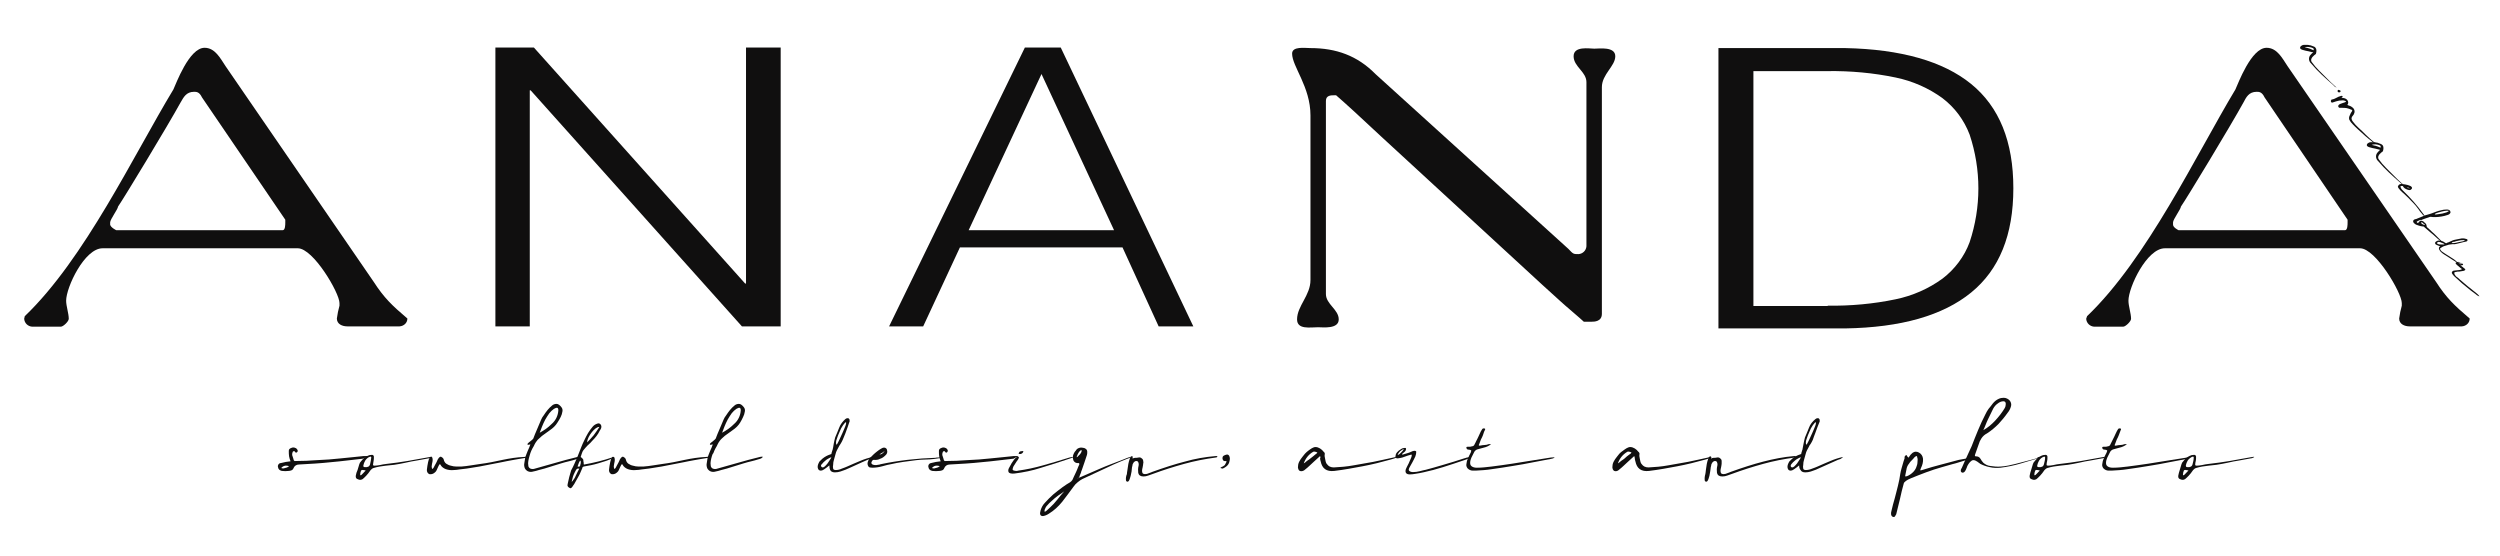
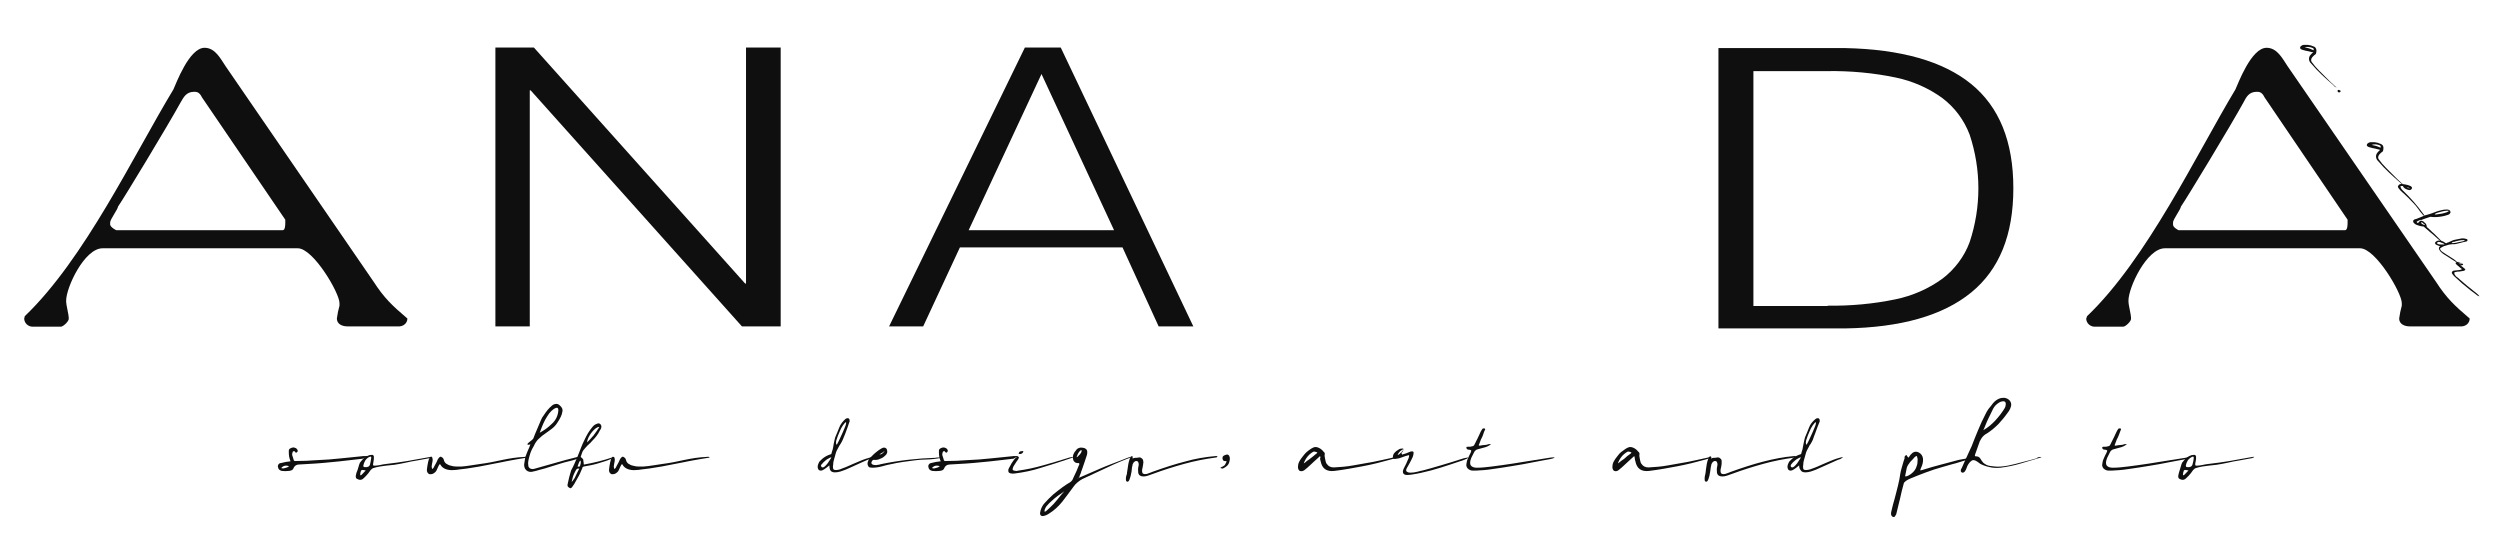
<svg xmlns="http://www.w3.org/2000/svg" version="1.1" id="Camada_1" x="0px" y="0px" viewBox="0 0 857.9 190.8" style="enable-background:new 0 0 857.9 190.8;" xml:space="preserve">
  <style type="text/css">
	.st0{fill:#100F0F;}
</style>
  <path class="st0" d="M124.5,157.4c-3.7,0.4-7.3,0.9-10.9,1.2c-3.6,0.4-7.3,0.6-11,0.8c-0.9,0-1.6,0.5-1.9,1.3  c-0.1,0.3-0.4,0.6-0.7,0.7c-0.3,0.1-0.6,0.2-0.9,0.2c-0.8,0.1-1.6,0.1-2.4,0c-0.8-0.2-1.2-0.6-1.3-1.3c-0.2-0.6,0.2-1.3,0.9-1.4  c0,0,0,0,0.1,0c1.1-0.3,2.2-0.5,3.3-0.6c-0.2-0.5-0.4-1.1-0.5-1.7c-0.1-0.6-0.1-1.2-0.1-1.9c0-0.5,0.3-0.8,0.9-1  c0.4-0.2,0.9-0.2,1.3,0c0.4,0.1,0.6,0.4,0.8,0.7c0.1,0.3,0.1,0.6-0.2,0.8c-0.2,0.2-0.5,0.2-0.7-0.2c-0.1-0.2-0.3-0.2-0.4-0.2  c-0.2,0.1-0.4,0.2-0.4,0.4c-0.2,0.5-0.2,1,0,1.4c0.2,0.5,0.3,1,0.4,1.3c0.1,0.2,0.3,0.4,0.6,0.3c2.5,0,4.9-0.1,7.4-0.3  c2.7-0.1,5.4-0.3,8.1-0.6c2.7-0.3,5.3-0.5,7.9-0.8c0.4,0,0.9,0,1.3,0c0.2,0,0.2,0.1,0.1,0.2c-0.2,0.1-0.4,0.2-0.6,0.2L124.5,157.4z   M99.2,160c-0.2-0.1-0.5-0.2-0.8-0.2c-0.7-0.1-1.4,0.2-1.9,0.8c0.4,0.2,0.9,0.2,1.3,0C98.4,160.5,98.8,160.3,99.2,160z" />
  <path class="st0" d="M132.4,159.8l-2.1,0.3c-0.7,0.1-1.4,0.3-2.1,0.5c-0.4,0.1-0.7,0.4-1,0.7c-0.3,0.4-0.5,0.7-0.8,1.1  c-0.5,0.6-1,1.2-1.6,1.7c-0.5,0.6-1.3,0.7-1.9,0.4c-0.7-0.2-0.9-0.6-0.8-1.3c0.1-0.6,0.3-1.3,0.6-1.9c0.3-0.9,0.5-1.6,0.6-2  c0.1-0.4,0.3-0.7,0.6-1c0.3-0.4,0.6-0.7,1-1.1c0.4-0.3,0.8-0.6,1.3-0.8c0.4-0.2,0.8-0.3,1.3-0.3c0.4-0.1,0.8,0.2,0.8,0.6  c0,0.1,0,0.1,0,0.2c0,0.4,0,0.9-0.1,1.3c-0.1,0.4-0.1,0.8-0.2,1.3c0,0.2,0.2,0.3,0.5,0.3c0.6,0,1.2-0.1,1.8-0.2  c0.8-0.2,1.5-0.3,2.3-0.4c2.5-0.3,4.9-0.6,7.2-1l7.3-1.3c0.9-0.2,1.3-0.2,1.1,0c-0.4,0.2-0.8,0.4-1.2,0.4l-3.8,0.7  c-1.4,0.2-2.8,0.5-4.1,0.8s-2.6,0.5-3.8,0.7L132.4,159.8z M125.5,161.5c-0.2-0.1-0.5-0.2-0.8-0.2c-0.4-0.1-0.6,0-0.8,0.2  c-0.2,0.5-0.3,1-0.3,1.5l0.1,0.1c0.2,0,0.5-0.2,0.9-0.7S125.3,161.7,125.5,161.5z M127.4,157c0-0.3-0.2-0.4-0.6-0.2  c-0.6,0.2-1.1,0.7-1.5,1.3c-0.3,0.5-0.5,1.1-0.6,1.6c-0.1,0.4,0.1,0.6,0.5,0.6c1,0.1,1.6-0.2,1.8-1  C127.2,158.5,127.3,157.8,127.4,157z" />
  <path class="st0" d="M147.6,156.8c0.5-0.1,0.7,0,0.8,0.4c0.1,0.4,0.1,0.8,0,1.3c-0.1,0.2-0.1,0.6-0.2,1c-0.1,0.4-0.1,0.8,0,1.1  c0,0.2,0.1,0.3,0.2,0.3c0.1,0,0.4-0.3,0.7-1c0.2-0.4,0.4-0.8,0.6-1.1s0.3-0.7,0.5-1.1c0.5-0.9,1-1.2,1.4-0.8  c0.4,0.2,0.6,0.5,0.7,0.9c0.1,0.5,0.4,1,0.8,1.3c0.5,0.3,1,0.6,1.6,0.7c0.6,0.2,1.3,0.3,1.9,0.3c0.6,0,1.2,0,1.7,0  c1.1-0.1,2.2-0.2,3.3-0.4s2.2-0.3,3.3-0.5c2.4-0.3,4.9-0.8,7.6-1.4c2.4-0.5,4.9-0.9,7.4-1c0.4-0.1,0.8-0.1,1.1,0.1  c0.1,0.1-0.2,0.2-1.1,0.3c-1.5,0.2-2.8,0.5-4.1,0.7s-2.5,0.5-3.6,0.7l-3.6,0.7l-4.1,0.8c-0.5,0.1-1.1,0.2-1.9,0.3  c-0.8,0.1-1.6,0.3-2.5,0.4l-2.5,0.3c-0.6,0.1-1.2,0.2-1.9,0.2c-0.9,0.1-1.8,0-2.7-0.3c-0.8-0.3-1.5-0.8-1.9-1.6l-0.1-0.1  c-0.2,0-0.4,0.3-0.6,0.8l-0.5,1.1c-0.2,0.6-0.7,1-1.2,1.3c-0.4,0.2-0.9,0.3-1.4,0.2c-0.6-0.3-0.9-0.9-0.8-1.6  c0.1-0.8,0.2-1.6,0.4-2.5c0.1-0.4,0.2-0.8,0.3-1.1C147.4,157.3,147.5,157,147.6,156.8z" />
  <path class="st0" d="M181.7,156.5c-0.2,0.6-0.3,1.2-0.4,1.7c-0.1,0.5-0.1,1,0,1.6c0,0.4,0.3,0.8,0.7,1c0.5,0.2,1.1,0.2,1.6,0l7.1-2  c2.3-0.7,4.7-1.3,7.1-1.9c0.4-0.1,0.7-0.2,1.1-0.2c0.3,0,0.3,0.1,0,0.4c-0.4,0.3-0.8,0.4-1.2,0.5c-0.9,0.3-1.7,0.5-2.5,0.7  s-1.7,0.4-2.6,0.7s-1.9,0.6-2.9,0.9s-1.9,0.6-2.9,0.9l-1.9,0.5c-0.6,0.2-1.3,0.4-1.9,0.5c-0.6,0.2-1.3,0.2-1.9-0.1  c-0.4-0.2-0.8-0.6-1-1c-0.2-0.5-0.3-1.1-0.2-1.6c0.1-0.6,0.2-1.3,0.3-1.9c0.2-0.9,0.6-1.7,0.9-2.5c0.3-0.7,0.7-1.5,0.9-2.2  c-0.7,0.2-1,0.2-1,0s0.1-0.4,0.4-0.6s0.6-0.5,1-0.8c0.2-0.2,0.5-0.4,0.6-0.6c0.3-0.9,0.8-2,1.3-3.2s1-2.3,1.4-3.3  c0.2-0.5,0.5-1,0.9-1.5c0.4-0.6,0.8-1.2,1.3-1.8c0.5-0.6,1-1.1,1.5-1.5c0.4-0.4,1-0.6,1.6-0.6c0.5,0,1.1,0.4,1.7,1.2  c0.3,0.4,0.4,0.9,0.3,1.4c-0.1,0.7-0.3,1.3-0.6,1.9c-0.3,0.6-0.7,1.3-1.1,1.9c-0.3,0.5-0.7,1-1.1,1.4c-0.5,0.5-1,0.9-1.6,1.3  l-1.8,1.3c-0.6,0.4-1.1,0.8-1.6,1.3c-0.5,0.4-0.9,0.8-1.2,1.3c-0.2,0.2-0.3,0.5-0.5,0.8c-0.2,0.5-0.5,1-0.8,1.5s-0.5,1.1-0.7,1.6  C181.9,155.8,181.8,156.2,181.7,156.5z M185.2,148.5c0.7-0.4,1.4-0.8,2.1-1.3c0.7-0.5,1.4-1.1,2-1.7c1.4-1.2,2.2-2.9,2.3-4.7  c0-1-0.5-1.1-1.5-0.5c-0.6,0.4-1.1,0.9-1.6,1.5c-0.5,0.7-1,1.5-1.4,2.2c-0.4,0.8-0.8,1.6-1.1,2.4S185.4,148,185.2,148.5L185.2,148.5  z" />
  <path class="st0" d="M198.1,156.9l1.5-3.8c0.2-0.5,0.5-1.2,0.9-2c0.4-0.8,0.8-1.7,1.3-2.5c0.5-0.8,1-1.5,1.6-2.2  c0.5-0.6,1.1-0.9,1.8-1.1c0.5-0.1,0.9,0.2,1.1,0.7c0.1,0.3,0.1,0.6,0,0.9c-0.1,0.3-0.3,0.6-0.5,0.9c-0.6,1.3-1.5,2.4-2.5,3.4  c-0.5,0.6-1,1.1-1.6,1.6c-0.5,0.5-1,1.1-1.5,1.7c-0.2,0.3-0.4,0.6-0.5,1c-0.1,0.4-0.3,0.8-0.4,1.2c-0.1,0.1,0,0.2,0.2,0.3  c0.2,0.1,0.3,0.3,0.5,0.5c0.2,0.2,0.2,0.5,0.2,0.8c0.1,0.2,0.1,0.5,0.1,0.8c0,0.3,0.1,0.4,0.2,0.3c3.3-0.6,6.6-1.4,9.8-2.5  c0.2-0.1,0.3-0.1,0.3,0c0,0,0,0.1,0,0.2c0,0,0,0,0,0c-1.7,0.8-3.5,1.4-5.3,1.9c-1.6,0.5-3.3,0.8-5,1.1c-0.3,0.1-0.5,0.3-0.5,0.6  c-0.2,0.4-0.4,0.9-0.6,1.4s-0.5,1.1-0.8,1.6s-0.6,1-0.9,1.6s-0.5,0.9-0.8,1.3c-0.2,0.3-0.3,0.5-0.5,0.7c-0.2,0.2-0.4,0.3-0.6,0.2  c-0.3-0.1-0.5-0.3-0.7-0.5c-0.2-0.3-0.2-0.6-0.1-0.9c0.3-1.6,0.7-3.1,1.2-4.7C196.8,160,197.4,158.5,198.1,156.9z M198.8,160.8h-0.5  c-0.2,0-0.5,0.2-0.7,0.6s-0.5,0.9-0.7,1.4c-0.2,0.5-0.4,1-0.5,1.6c-0.1,0.3-0.2,0.7-0.2,1c0.6-0.7,1.1-1.4,1.4-2.2  C198.1,162.2,198.5,161.3,198.8,160.8L198.8,160.8z M198.2,160.1c0.6,0.1,0.9,0,0.9-0.4c0.1-0.3,0.1-0.6,0.2-0.8  c0-0.5,0-0.7-0.1-0.8s-0.3,0.1-0.5,0.6C198.5,159.1,198.4,159.6,198.2,160.1L198.2,160.1z M205.7,146.5c-0.5,0-0.9,0.2-1.3,0.5  c-0.5,0.4-0.9,0.8-1.3,1.3c-0.4,0.5-0.8,1.1-1.1,1.7c-0.3,0.6-0.5,1.2-0.5,1.8c0.8-0.8,1.5-1.6,2.2-2.4  C204.4,148.4,205.1,147.5,205.7,146.5L205.7,146.5z" />
  <path class="st0" d="M210.1,156.8c0.5-0.1,0.7,0,0.8,0.4c0.1,0.4,0.1,0.8,0,1.3c-0.1,0.2-0.1,0.6-0.2,1c-0.1,0.4-0.1,0.8,0,1.1  c0,0.2,0.1,0.3,0.2,0.3c0.1,0,0.4-0.3,0.7-1c0.2-0.4,0.4-0.8,0.6-1.1s0.3-0.7,0.5-1.1c0.5-0.9,1-1.2,1.4-0.8  c0.4,0.2,0.6,0.5,0.7,0.9c0.1,0.5,0.4,1,0.8,1.3c0.5,0.3,1,0.6,1.6,0.7c0.6,0.2,1.3,0.3,1.9,0.3c0.6,0,1.2,0,1.7,0  c1.1-0.1,2.2-0.2,3.3-0.4s2.2-0.3,3.3-0.5c2.4-0.3,4.9-0.8,7.6-1.4c2.4-0.5,4.9-0.9,7.4-1c0.4-0.1,0.8-0.1,1.1,0.1  c0.1,0.1-0.2,0.2-1.1,0.3c-1.5,0.2-2.8,0.5-4.1,0.7s-2.5,0.5-3.6,0.7l-3.6,0.7l-4.1,0.8c-0.5,0.1-1.1,0.2-1.9,0.3  c-0.8,0.1-1.6,0.3-2.5,0.4l-2.5,0.3c-0.6,0.1-1.2,0.2-1.9,0.2c-0.9,0.1-1.8,0-2.7-0.3c-0.8-0.3-1.5-0.8-1.9-1.6l-0.1-0.1  c-0.2,0-0.4,0.3-0.6,0.8l-0.5,1.1c-0.2,0.6-0.7,1-1.2,1.3c-0.4,0.2-0.9,0.3-1.4,0.2c-0.6-0.3-0.9-0.9-0.8-1.6  c0.1-0.8,0.2-1.6,0.4-2.5c0.1-0.4,0.2-0.8,0.3-1.1C210,157.3,210,157,210.1,156.8z" />
-   <path class="st0" d="M244.3,156.5c-0.2,0.6-0.3,1.2-0.4,1.7c-0.1,0.5-0.1,1,0,1.6c0,0.4,0.3,0.8,0.7,1c0.5,0.2,1.1,0.2,1.6,0l7.1-2  c2.3-0.7,4.7-1.3,7.1-1.9c0.4-0.1,0.7-0.2,1.1-0.2c0.3,0,0.3,0.1,0,0.4c-0.4,0.3-0.8,0.4-1.2,0.5c-0.9,0.3-1.7,0.5-2.5,0.7  s-1.7,0.4-2.6,0.7s-1.9,0.6-2.9,0.9s-1.9,0.6-2.9,0.9l-1.9,0.5c-0.6,0.2-1.3,0.4-1.9,0.5c-0.6,0.2-1.3,0.2-1.9-0.1  c-0.4-0.2-0.8-0.6-1-1c-0.2-0.5-0.3-1.1-0.2-1.6c0.1-0.6,0.2-1.3,0.3-1.9c0.2-0.9,0.6-1.7,0.9-2.5c0.3-0.7,0.7-1.5,0.9-2.2  c-0.7,0.2-1,0.2-1,0s0.1-0.4,0.4-0.6s0.6-0.5,1-0.8c0.2-0.2,0.5-0.4,0.6-0.6c0.3-0.9,0.8-2,1.3-3.2s1-2.3,1.4-3.3  c0.2-0.5,0.5-1,0.9-1.5c0.4-0.6,0.8-1.2,1.3-1.8c0.5-0.6,1-1.1,1.5-1.5c0.4-0.4,1-0.6,1.6-0.6c0.5,0,1.1,0.4,1.7,1.2  c0.3,0.4,0.4,0.9,0.3,1.4c-0.1,0.7-0.3,1.3-0.6,1.9c-0.3,0.6-0.6,1.3-1,1.9c-0.3,0.5-0.7,1-1.1,1.4c-0.5,0.5-1,0.9-1.6,1.3l-1.8,1.3  c-0.6,0.4-1.1,0.8-1.6,1.3c-0.7,0.6-1.2,1.3-1.6,2.1c-0.2,0.5-0.5,1-0.8,1.5s-0.5,1.1-0.7,1.6C244.5,155.8,244.4,156.2,244.3,156.5z   M247.8,148.5c0.7-0.4,1.4-0.8,2.1-1.3c0.7-0.5,1.4-1.1,2-1.7c1.4-1.2,2.2-2.9,2.3-4.7c0-1-0.5-1.1-1.5-0.5  c-0.6,0.4-1.1,0.9-1.6,1.5c-0.5,0.7-1,1.5-1.4,2.2c-0.4,0.8-0.8,1.6-1.1,2.4S248,148,247.8,148.5L247.8,148.5z" />
  <path class="st0" d="M284.6,159.7c-0.6,0.5-1.1,0.9-1.7,1.3c-0.4,0.3-0.8,0.5-1.3,0.5c-0.4,0-0.8-0.3-0.9-0.7  c-0.2-0.5-0.1-1.1,0.1-1.6c0.2-0.5,0.4-0.9,0.8-1.2c0.4-0.4,0.8-0.8,1.3-1.1c0.4-0.3,0.9-0.5,1.3-0.7l1.1-0.4c0-0.3,0.1-0.5,0.2-0.8  s0.1-0.5,0.2-0.6c0.1-0.5,0.3-1.2,0.4-2.1c0.1-0.7,0.3-1.4,0.5-2.2c0.5-1.1,0.9-2.2,1.4-3.4c0.4-1.1,1.2-2.1,2.1-2.9  c0.2-0.2,0.5-0.3,0.8-0.3c0.3,0,0.5,0.2,0.6,0.4c0.1,0.4,0.1,0.8-0.1,1.1c-0.1,0.3-0.3,0.8-0.5,1.5l-0.8,2.2  c-0.3,0.8-0.6,1.5-0.9,2.2c-0.2,0.5-0.5,1-0.8,1.5c-0.2,0.2-0.3,0.5-0.5,0.8c-0.2,0.4-0.5,0.9-0.7,1.3c-0.2,0.4-0.4,0.9-0.5,1.4  c-0.2,0.6-0.3,1.2-0.5,1.8c-0.2,0.6-0.3,1.2-0.3,1.8c-0.1,0.4-0.1,0.9,0,1.3c0,0.3,0.4,0.5,0.9,0.5c0.7,0,1.5-0.2,2.1-0.5  c0.8-0.3,1.4-0.5,1.8-0.7c1.4-0.6,2.9-1.3,4.4-1.9c1.4-0.6,2.9-1.1,4.4-1.4c-0.3,0.3-0.6,0.5-0.9,0.7l-0.9,0.3  c-1.3,0.6-2.6,1.1-3.8,1.7s-2.5,1.1-3.8,1.7c-0.6,0.2-1.1,0.4-1.7,0.6c-0.6,0.2-1.3,0.3-1.9,0.3c-0.8,0-1.4-0.3-1.6-0.8  C284.7,160.9,284.6,160.3,284.6,159.7z M281.9,160.2c0.1,0.1,0.2,0.2,0.4,0.2c0.3,0,0.6-0.2,0.8-0.4c0.3-0.3,0.6-0.6,0.9-1  c0.3-0.4,0.5-0.8,0.8-1.2c0.2-0.3,0.4-0.6,0.5-0.9c-0.4,0.1-0.8,0.3-1.1,0.5c-0.4,0.2-0.7,0.4-1,0.7c-0.4,0.3-0.8,0.7-1.1,1.1  C281.7,159.5,281.6,159.9,281.9,160.2z M287,152.6L287,152.6c0.2,0,0.4-0.4,0.8-1.2s0.8-1.7,1.2-2.6s0.8-1.8,1.1-2.6  s0.3-1.2,0.2-1.3s-0.5,0.3-1,1c-0.5,0.7-0.9,1.5-1.2,2.3c-0.4,0.8-0.7,1.7-1,2.6C286.9,151.3,286.8,152,287,152.6L287,152.6z" />
  <path class="st0" d="M323.1,156.9c-0.3,0.3-0.8,0.4-1.2,0.4l-1.4,0.2c-1,0.1-2,0.2-3,0.2s-2,0.1-3,0.2c-1.5,0.2-3,0.4-4.5,0.6  s-3,0.5-4.3,0.8c-0.6,0.1-1.6,0.3-2.9,0.7c-1.1,0.3-2.3,0.5-3.4,0.5c-0.7,0-1.1-0.1-1.3-0.3c-0.4-0.5-0.5-1.2-0.3-1.7  c0.2-0.6,0.5-1.2,1-1.6c0.2-0.2,0.5-0.5,0.9-0.9s0.8-0.7,1.3-1.1c0.4-0.3,0.9-0.7,1.3-0.9c0.3-0.2,0.7-0.4,1.1-0.4  c0.5,0,1,0.4,1,0.9c0.2,0.6,0,1.3-0.5,1.7c-0.5,0.5-1.1,1-1.8,1.2c-0.7,0.4-1.5,0.5-2.3,0.4c-0.2,0-0.3,0.1-0.4,0.2  c-0.2,0.2-0.3,0.5-0.4,0.8c0,0.2,0.1,0.4,0.4,0.6c0.3,0.1,0.6,0.2,0.9,0.2c0.3,0,0.7,0,1-0.1c0.3,0,0.6-0.1,0.9-0.2  c6.2-1.3,12.5-2,18.8-2.2c0.3-0.1,0.6-0.1,0.9-0.1C322.4,157,322.8,156.9,323.1,156.9z M301.8,156c0.8-0.1,1.4-0.6,1.8-1.3  c-0.3,0.3-0.6,0.5-0.9,0.7C302.3,155.5,302.1,155.8,301.8,156L301.8,156z" />
  <path class="st0" d="M347.8,157.4c-3.7,0.4-7.3,0.9-10.9,1.2c-3.6,0.4-7.3,0.6-11,0.8c-0.9,0-1.6,0.5-1.9,1.3  c-0.1,0.3-0.4,0.6-0.7,0.7c-0.3,0.1-0.6,0.2-0.9,0.2c-0.8,0.1-1.6,0.1-2.5,0c-0.8-0.2-1.2-0.6-1.3-1.3c-0.2-0.6,0.2-1.3,0.9-1.4  c0,0,0,0,0,0c1.1-0.3,2.2-0.5,3.3-0.6c-0.2-0.5-0.4-1.1-0.5-1.7c-0.1-0.6-0.1-1.2-0.1-1.9c0-0.5,0.3-0.8,0.9-1  c0.4-0.2,0.9-0.2,1.3,0c0.4,0.1,0.6,0.4,0.8,0.7c0.1,0.3,0,0.6-0.2,0.8c-0.2,0.2-0.5,0.2-0.7-0.2c-0.1-0.2-0.3-0.2-0.4-0.2  c-0.2,0.1-0.4,0.2-0.4,0.4c-0.2,0.5-0.2,1,0,1.4c0.2,0.5,0.3,1,0.4,1.3c0.1,0.2,0.3,0.4,0.6,0.3c2.5,0,4.9-0.1,7.4-0.3  c2.7-0.1,5.4-0.3,8.1-0.6c2.7-0.3,5.3-0.5,7.9-0.8c0.4,0,0.9,0,1.3,0c0.2,0,0.2,0.1,0.1,0.2c-0.2,0.1-0.4,0.2-0.6,0.2L347.8,157.4z   M322.5,160c-0.2-0.1-0.5-0.2-0.8-0.2c-0.7-0.1-1.4,0.2-1.9,0.8c0.4,0.2,0.9,0.2,1.3,0C321.7,160.5,322.1,160.3,322.5,160z" />
  <path class="st0" d="M347.5,160.9c-0.1,0.3,0.1,0.5,0.5,0.6c0.4,0.1,0.9,0.2,1.4,0c2.9-0.4,5.7-1,8.5-1.8c2.9-0.8,5.9-1.7,9.1-2.7  c0.5-0.1,0.9-0.2,1.4-0.2c0.3,0-0.2,0.2-1.4,0.6c-3.2,1.1-6.4,2.1-9.7,3.1c-3,1-6.1,1.6-9.2,2c-1.1,0.1-1.8-0.1-2-0.5  c-0.2-0.5-0.1-1,0.2-1.5c1.2-2.4,2.3-3.7,3-3.8c0.3,0,0.4,0.2,0.3,0.5c-0.2,0.4-0.4,0.8-0.7,1.1c-0.3,0.5-0.6,0.9-0.9,1.4  C347.7,160.1,347.6,160.5,347.5,160.9z M350.8,154.8c0.4-0.1,0.5,0.1,0.2,0.5c-0.2,0.3-0.6,0.5-0.9,0.5c-0.5,0-0.6,0-0.5-0.3  c0.1-0.2,0.2-0.4,0.3-0.5C350.1,154.9,350.4,154.8,350.8,154.8z" />
  <path class="st0" d="M369.7,164.2c2.5-1.1,5.1-2.2,7.6-3.3s5-2,7.6-3l1.5-0.6c0.5-0.2,1-0.4,1.5-0.5c0.2-0.1,0.4-0.1,0.6-0.1h0.3  c-3,1.1-5.9,2.3-8.8,3.7c-2.9,1.3-5.7,2.7-8.6,4c-0.6,0.3-1.1,0.7-1.6,1.1c-0.5,0.4-1,0.9-1.4,1.5c-1.3,1.8-2.6,3.5-3.9,5.2  c-1.3,1.6-2.8,3-4.6,4.1c-0.6,0.4-1.3,0.7-2,0.8c-1,0-1.2-0.7-0.8-2c0.3-1,0.8-1.9,1.5-2.6c0.9-1,1.8-1.9,2.8-2.8  c1.1-0.9,2.1-1.7,3.2-2.5s1.9-1.3,2.6-1.7c0.3-0.2,0.6-0.5,0.8-0.8c0.1-0.2,0.2-0.5,0.5-1.1s0.5-1.1,0.8-1.7s0.5-1.2,0.7-1.7  s0.4-0.8,0.4-0.9c0-0.2-0.1-0.4-0.2-0.4h-0.5c-0.5,0-1-0.3-1.3-0.8c-0.2-0.5-0.3-1.1-0.2-1.7c0.2-0.7,0.5-1.3,1-1.8  c0.3-0.6,0.9-0.9,1.6-1c0.3,0,0.7,0,1,0.1c0.3,0,0.6,0.2,0.9,0.4c0.3,0.3,0.4,0.6,0.4,1c0,0.3,0,0.7-0.1,1c-0.3,0.9-0.6,1.8-0.9,2.7  s-0.6,1.7-0.9,2.6c-0.1,0.2-0.2,0.4-0.2,0.6c-0.1,0.3-0.2,0.6-0.4,1c-0.1,0.3-0.2,0.6-0.3,0.9C369.9,164,369.8,164.1,369.7,164.2z   M365.2,168.6c-0.5,0.4-1.2,0.9-2,1.4c-0.8,0.6-1.6,1.2-2.3,1.9c-0.6,0.5-1.1,1-1.6,1.6c-0.4,0.4-0.6,0.9-0.8,1.4  c-0.2,0.8,0,0.9,0.7,0.3c0.8-0.7,1.6-1.5,2.4-2.3c0.9-1,1.6-1.9,2.4-2.9S365.2,168.7,365.2,168.6z M369.4,156.9  c0.2,0,0.4-0.1,0.5-0.3c0.2-0.2,0.5-0.5,0.7-0.7c0.2-0.3,0.4-0.5,0.5-0.8c0.1-0.2,0.1-0.5,0-0.7c-0.4,0.2-0.8,0.6-1,1  c-0.2,0.3-0.4,0.7-0.5,1.1c0,0-0.1,0.1-0.1,0.2C369.5,156.8,369.5,156.9,369.4,156.9z" />
  <path class="st0" d="M417.2,157c-3.7,0.5-7.3,1.2-10.9,2.2c-3.6,1-7.1,2.1-10.6,3.4c-0.6,0.2-1.1,0.4-1.7,0.6  c-0.5,0.2-1.1,0.3-1.6,0.3c-1,0-1.6-0.4-1.8-1.2c-0.1-0.8-0.1-1.6,0.1-2.4c0.1-0.4,0.1-0.9-0.1-1.3c-0.1-0.3-0.4-0.4-0.7-0.4  c-0.3,0-0.6,0.2-0.8,0.4c-0.3,0.4-0.5,0.8-0.5,1.2c-0.1,0.4-0.2,0.7-0.2,1.1c0,0.4-0.1,1.2-0.4,2.4c-0.1,0.3-0.2,0.7-0.3,1  c-0.2,0.6-0.4,0.9-0.7,1c-0.3,0-0.5-0.1-0.6-0.4c-0.1-0.8,0-1.5,0.3-2.2c0-0.3,0.1-0.8,0.2-1.5s0.2-1.3,0.3-2  c0.1-0.6,0.3-1.2,0.5-1.8c0.2-0.5,0.4-0.8,0.7-0.8s0.3,0.2,0.3,0.8c0.2-0.2,0.6-0.3,0.9-0.3c0.4,0,0.7,0,1.1-0.1  c0.4-0.1,0.8,0,1.1,0.3c0.3,0.2,0.5,0.5,0.5,0.9c0.1,0.3,0.1,0.6,0,0.9c0,0.3-0.1,0.7-0.2,1.3c-0.1,0.4-0.2,0.8-0.2,1.2  c0,0.3,0.1,0.7,0.3,0.9c0.2,0.1,0.4,0.2,0.7,0.2c0.5,0,0.9-0.1,1.3-0.3c0.5-0.2,0.9-0.3,1.3-0.5c3.9-1.4,7.6-2.6,11.1-3.5  c3.5-1,7-1.6,10.6-1.9c0.5,0,0.7,0,0.5,0.2C417.7,156.9,417.5,157,417.2,157z" />
  <path class="st0" d="M418.8,160.6c0-0.1,0.1-0.2,0.5-0.4c0.4-0.1,0.7-0.4,1-0.6c0.5-0.8,0.7-1.3,0.5-1.4c-0.6,0.1-0.9,0-1.1-0.3  c-0.1-0.2-0.2-0.4-0.2-0.7c0-0.3,0.1-0.6,0.4-0.8c0.3-0.2,0.6-0.3,1-0.4c0.4-0.1,0.7,0.1,0.9,0.4c0.3,0.6,0.3,1.2,0.1,1.9  c-0.1,0.7-0.5,1.3-1,1.7c-0.4,0.3-0.8,0.6-1.3,0.8C419.4,160.8,419.1,160.7,418.8,160.6z" />
  <path class="st0" d="M453,156.5l-1.1,1c-0.3,0.3-0.7,0.6-1.1,1s-1,0.9-1.4,1.3s-1,0.9-1.5,1.3c-0.4,0.4-0.9,0.6-1.4,0.6  c-0.6,0-1-0.4-1.1-1.3c0-0.6,0.1-1.3,0.4-1.9c0.3-0.6,0.7-1.2,1.2-1.8c0.2-0.3,0.5-0.6,0.8-1c0.4-0.4,0.7-0.7,1.1-1  c0.4-0.3,0.8-0.6,1.3-0.9c0.4-0.2,0.8-0.4,1.2-0.4c0.6,0,1.1,0.2,1.6,0.5c0.5,0.3,0.9,0.7,1.2,1.1c0.3,0.2,0.5,0.6,0.4,0.9  c-0.1,0.5,0,0.9,0.1,1.4c0.1,0.3,0.1,0.7,0.2,1c0.1,0.4,0.2,0.7,0.5,1c0.2,0.3,0.5,0.6,0.9,0.8c0.4,0.2,0.9,0.3,1.4,0.3  c2.2-0.1,4.5-0.3,6.7-0.7c2.1-0.4,4.4-0.8,6.8-1.2l3.3-0.7l3.2-0.7c0.6-0.1,1.1-0.3,1.7-0.3v0.1c-0.1,0-0.1,0-0.2,0.1  c-0.3,0.2-0.7,0.3-1,0.4l-1,0.3c-3.2,0.9-6.4,1.7-9.6,2.3c-3.2,0.6-6.4,1.2-9.7,1.6c-2.7,0.3-4.2-0.8-4.7-3.3  c-0.1-0.3-0.2-0.7-0.2-1C453.2,157,453.1,156.8,453,156.5z M451.7,155.7c0.1,0,0.2-0.1,0.2-0.2c0-0.1,0.1-0.1,0.2-0.2  c-0.6-0.3-1.1-0.4-1.4-0.3c-1.6,0.9-2.7,2.3-3.3,4c0.2-0.1,0.4-0.2,0.6-0.4c0.3-0.3,0.7-0.6,1.2-0.9l1.4-1.1  C451.1,156.2,451.4,155.9,451.7,155.7L451.7,155.7z" />
-   <path class="st0" d="M481.1,156L481.1,156c0.3,0,0.6-0.1,0.9-0.2c0.3-0.1,0.7-0.2,1-0.3s0.7-0.2,1.1-0.4l0.7-0.3  c0.7-0.2,1.1-0.1,1.2,0.2c0,0.5-0.1,1.1-0.3,1.6c-0.3,0.7-0.7,1.4-1,2c-0.4,0.7-0.7,1.2-0.9,1.6c-0.4,0.7-0.5,1.1-0.2,1.4  c0.4,0.3,0.8,0.4,1.3,0.4c0.8,0,1.5-0.1,2.3-0.3c0.8-0.2,1.5-0.4,2.1-0.5c1.6-0.4,3.6-1,6-1.7s4.7-1.4,6.8-2.1  c0.8-0.3,1.7-0.5,2.5-0.6c0.3,0,0.2,0.1-0.3,0.4c-0.7,0.3-1.4,0.6-2.1,0.8c-2.4,0.8-4.7,1.6-7,2.3c-2.2,0.7-4.5,1.3-6.8,1.8  c-1,0.2-1.9,0.4-2.7,0.5c-0.6,0.1-1.3,0.2-1.9,0.2c-1.2,0-1.7-0.6-1.4-1.7c0.1-0.3,0.3-0.7,0.6-1.3s0.6-1.1,0.8-1.7  c0.2-0.5,0.5-1,0.6-1.5c0.1-0.4,0.1-0.6-0.1-0.6c-0.7,0.2-1.5,0.4-2.5,0.8c-0.7,0.3-1.4,0.4-2.2,0.5c-0.4,0-0.6-0.1-0.7-0.3  c-0.1-0.2-0.1-0.3,0-0.5c0-0.9,0.7-1.7,1.9-2.4c0.4-0.3,0.9-0.4,1.4-0.4c0.3,0,0.4,0.3,0.2,0.8c-0.1,0.3-0.4,0.6-0.7,0.8  C481.2,155.6,481.1,155.9,481.1,156z M480.5,154.8c-0.3,0.3-0.5,0.6-0.7,0.9c-0.2,0.3-0.2,0.4-0.1,0.4c0.4-0.1,0.7-0.4,1-0.7  c0.4-0.4,0.7-0.7,0.8-0.9c0.3-0.3,0.3-0.4-0.1-0.3C481.1,154.4,480.8,154.6,480.5,154.8z" />
+   <path class="st0" d="M481.1,156L481.1,156c0.3-0.1,0.7-0.2,1-0.3s0.7-0.2,1.1-0.4l0.7-0.3  c0.7-0.2,1.1-0.1,1.2,0.2c0,0.5-0.1,1.1-0.3,1.6c-0.3,0.7-0.7,1.4-1,2c-0.4,0.7-0.7,1.2-0.9,1.6c-0.4,0.7-0.5,1.1-0.2,1.4  c0.4,0.3,0.8,0.4,1.3,0.4c0.8,0,1.5-0.1,2.3-0.3c0.8-0.2,1.5-0.4,2.1-0.5c1.6-0.4,3.6-1,6-1.7s4.7-1.4,6.8-2.1  c0.8-0.3,1.7-0.5,2.5-0.6c0.3,0,0.2,0.1-0.3,0.4c-0.7,0.3-1.4,0.6-2.1,0.8c-2.4,0.8-4.7,1.6-7,2.3c-2.2,0.7-4.5,1.3-6.8,1.8  c-1,0.2-1.9,0.4-2.7,0.5c-0.6,0.1-1.3,0.2-1.9,0.2c-1.2,0-1.7-0.6-1.4-1.7c0.1-0.3,0.3-0.7,0.6-1.3s0.6-1.1,0.8-1.7  c0.2-0.5,0.5-1,0.6-1.5c0.1-0.4,0.1-0.6-0.1-0.6c-0.7,0.2-1.5,0.4-2.5,0.8c-0.7,0.3-1.4,0.4-2.2,0.5c-0.4,0-0.6-0.1-0.7-0.3  c-0.1-0.2-0.1-0.3,0-0.5c0-0.9,0.7-1.7,1.9-2.4c0.4-0.3,0.9-0.4,1.4-0.4c0.3,0,0.4,0.3,0.2,0.8c-0.1,0.3-0.4,0.6-0.7,0.8  C481.2,155.6,481.1,155.9,481.1,156z M480.5,154.8c-0.3,0.3-0.5,0.6-0.7,0.9c-0.2,0.3-0.2,0.4-0.1,0.4c0.4-0.1,0.7-0.4,1-0.7  c0.4-0.4,0.7-0.7,0.8-0.9c0.3-0.3,0.3-0.4-0.1-0.3C481.1,154.4,480.8,154.6,480.5,154.8z" />
  <path class="st0" d="M532.1,157.5l-5.8,1.1c-2.3,0.5-4.8,0.9-7.2,1.3c-2.5,0.4-4.9,0.8-7.2,1.1c-1.8,0.3-3.7,0.4-5.5,0.5h-1  c-0.7,0-1.3-0.3-1.8-0.8c-0.3-0.4-0.5-0.9-0.4-1.4c0.1-0.7,0.2-1.3,0.5-1.9c0.3-0.7,0.6-1.4,1-2.1c0.2-0.5,0.2-0.7,0.1-0.8  c-0.2-0.1-0.5-0.2-0.8-0.2c-0.6,0-0.8-0.3-0.8-0.9c0.2-0.1,0.5-0.1,0.7-0.1h0.6c0.3-0.1,0.6-0.1,0.9-0.2c0.3-0.1,0.5-0.3,0.6-0.6  c0.2-0.3,0.4-0.8,0.6-1.2s0.5-0.9,0.7-1.4s0.4-0.9,0.6-1.3s0.3-0.7,0.4-0.8c0.1-0.1,0.2-0.3,0.3-0.5c0.1-0.2,0.3-0.3,0.5-0.3  c0.6,0,0.7,0.2,0.4,0.7s-0.4,1.1-0.6,1.6c-0.2,0.5-0.4,1-0.7,1.5c-0.1,0.3-0.2,0.5-0.3,0.8s-0.2,0.5-0.3,0.8  c-0.3,0.5-0.1,0.6,0.4,0.5s1.1-0.2,1.5-0.2s0.9-0.1,1.4-0.3h0.8c-0.4,0.3-0.8,0.6-1.3,0.8c-0.4,0.2-0.8,0.3-1.2,0.4  c-0.4,0.1-0.8,0.2-1.1,0.3c-0.4,0.1-0.7,0.2-1.1,0.3c-0.3,0.1-0.5,0.2-0.7,0.4c-0.2,0.2-0.4,0.4-0.5,0.7c-0.3,0.6-0.6,1.2-0.9,1.8  c-0.2,0.5-0.4,1.1-0.4,1.7c0,0.5,0.1,0.9,0.5,1.2c0.5,0.4,1.2,0.5,1.8,0.5c1.7,0,3.3-0.2,5-0.4c2.3-0.3,4.7-0.6,7.2-1  s5.1-0.8,7.5-1.2l5.7-0.9c1-0.1,1.4-0.1,1.2,0.1C533.1,157.3,532.6,157.4,532.1,157.5z" />
  <path class="st0" d="M560.8,156.5l-1.1,1c-0.3,0.3-0.7,0.6-1.1,1s-1,0.9-1.4,1.3s-1,0.9-1.5,1.3c-0.4,0.4-0.8,0.6-1.3,0.6  c-0.6,0-1-0.4-1.1-1.3c0-0.6,0.1-1.3,0.4-1.9c0.3-0.6,0.7-1.2,1.2-1.8c0.2-0.3,0.5-0.6,0.8-1c0.4-0.4,0.7-0.7,1.2-1  c0.4-0.3,0.8-0.6,1.3-0.9c0.4-0.2,0.8-0.4,1.2-0.4c0.6,0,1.1,0.2,1.6,0.5c0.5,0.3,0.9,0.7,1.2,1.1c0.3,0.2,0.5,0.6,0.4,0.9  c-0.1,0.5,0,0.9,0.1,1.4c0.1,0.3,0.1,0.7,0.2,1c0.1,0.4,0.2,0.7,0.5,1c0.2,0.3,0.5,0.6,0.9,0.8c0.4,0.2,0.9,0.3,1.4,0.3  c2.2-0.1,4.5-0.3,6.7-0.7c2.1-0.4,4.4-0.8,6.8-1.2l3.3-0.7l3.2-0.7c0.6-0.1,1.1-0.3,1.7-0.3v0.1c-0.1,0-0.1,0-0.2,0.1  c-0.3,0.2-0.7,0.3-1,0.4l-1,0.3c-3.2,0.9-6.4,1.7-9.6,2.3c-3.2,0.6-6.4,1.2-9.7,1.6c-2.7,0.3-4.2-0.8-4.7-3.3  c-0.1-0.3-0.2-0.7-0.2-1C561,157,560.9,156.8,560.8,156.5z M559.5,155.7c0.1,0,0.2-0.1,0.2-0.2c0-0.1,0.1-0.1,0.2-0.2  c-0.6-0.3-1.1-0.4-1.4-0.3c-1.6,0.9-2.7,2.3-3.3,4c0.2-0.1,0.4-0.2,0.6-0.4c0.3-0.3,0.7-0.6,1.2-0.9s0.9-0.8,1.3-1.1  S559.2,155.9,559.5,155.7L559.5,155.7z" />
  <path class="st0" d="M615.9,157c-3.7,0.5-7.3,1.2-10.9,2.2c-3.6,1-7.1,2.1-10.6,3.4c-0.6,0.2-1.1,0.4-1.7,0.6  c-0.5,0.2-1.1,0.3-1.7,0.3c-1,0-1.6-0.4-1.8-1.2c-0.1-0.8-0.1-1.6,0.1-2.4c0.1-0.4,0.1-0.9-0.1-1.3c-0.1-0.3-0.4-0.4-0.7-0.4  c-0.3,0-0.6,0.2-0.8,0.4c-0.3,0.4-0.5,0.8-0.5,1.2c-0.1,0.4-0.2,0.7-0.2,1.1c0,0.4-0.2,1.2-0.4,2.4c-0.1,0.3-0.2,0.7-0.3,1  c-0.2,0.6-0.4,0.9-0.7,1c-0.3,0-0.5-0.1-0.6-0.4c-0.1-0.8,0-1.5,0.2-2.2c0.1-0.3,0.1-0.8,0.2-1.5s0.2-1.3,0.3-2  c0.1-0.6,0.3-1.2,0.5-1.8c0.2-0.5,0.4-0.8,0.7-0.8s0.3,0.2,0.3,0.8c0.2-0.2,0.6-0.3,0.9-0.3c0.4,0,0.7,0,1.1-0.1  c0.4-0.1,0.8,0,1.1,0.3c0.3,0.2,0.5,0.5,0.5,0.9c0,0.3,0,0.6,0,0.9c0,0.3-0.1,0.7-0.2,1.3c-0.1,0.4-0.2,0.8-0.2,1.2  c0,0.3,0.1,0.7,0.3,0.9c0.2,0.1,0.4,0.2,0.7,0.2c0.5,0,0.9-0.1,1.3-0.3c0.5-0.2,0.9-0.3,1.3-0.5c3.9-1.4,7.6-2.6,11.1-3.5  c3.5-0.9,7-1.6,10.6-1.9c0.5,0,0.7,0,0.5,0.2C616.3,156.9,616.1,157,615.9,157z" />
  <path class="st0" d="M617.4,159.7c-0.6,0.5-1.1,0.9-1.7,1.3c-0.4,0.3-0.8,0.5-1.3,0.5c-0.4,0-0.8-0.3-0.9-0.7  c-0.2-0.5-0.1-1.1,0.1-1.6c0.2-0.5,0.4-0.9,0.8-1.2c0.4-0.4,0.8-0.8,1.3-1.1c0.4-0.3,0.9-0.5,1.3-0.7l1.1-0.4c0-0.3,0.1-0.5,0.2-0.8  c0-0.2,0.1-0.4,0.2-0.6c0.1-0.5,0.2-1.2,0.4-2.1c0.2-0.9,0.3-1.6,0.5-2.2c0.5-1.1,0.9-2.2,1.4-3.4c0.4-1.1,1.2-2.1,2.2-2.9  c0.2-0.2,0.5-0.3,0.8-0.3c0.3,0,0.5,0.2,0.6,0.4c0.1,0.4,0.1,0.8-0.1,1.1c-0.1,0.3-0.3,0.8-0.6,1.5l-0.8,2.2  c-0.3,0.8-0.6,1.5-0.8,2.2c-0.2,0.5-0.5,1-0.8,1.5c-0.2,0.2-0.4,0.5-0.5,0.8c-0.2,0.4-0.5,0.9-0.7,1.3c-0.2,0.4-0.4,0.9-0.5,1.4  c-0.2,0.6-0.3,1.2-0.5,1.8c-0.2,0.6-0.3,1.2-0.3,1.8c-0.1,0.4-0.1,0.9,0,1.3c0,0.3,0.4,0.5,0.9,0.5c0.7,0,1.5-0.2,2.2-0.5  c0.8-0.3,1.4-0.5,1.8-0.7c1.4-0.6,2.9-1.3,4.4-1.9c1.4-0.6,2.9-1.1,4.4-1.4c-0.3,0.3-0.6,0.5-0.9,0.7c-0.3,0.1-0.6,0.2-0.9,0.3  c-1.3,0.6-2.5,1.1-3.8,1.7s-2.5,1.1-3.8,1.7c-0.6,0.2-1.1,0.4-1.7,0.6c-0.6,0.2-1.3,0.3-1.9,0.3c-0.8,0-1.4-0.3-1.6-0.8  C617.5,160.9,617.4,160.3,617.4,159.7z M614.6,160.2c0.1,0.1,0.2,0.2,0.4,0.2c0.3,0,0.6-0.2,0.8-0.4c0.3-0.3,0.6-0.6,0.9-1  c0.3-0.4,0.5-0.8,0.8-1.2c0.2-0.3,0.4-0.6,0.5-0.9c-0.4,0.1-0.8,0.3-1.1,0.5c-0.4,0.2-0.7,0.4-1,0.7c-0.4,0.3-0.8,0.7-1.1,1.1  C614.5,159.5,614.4,159.9,614.6,160.2z M619.8,152.6L619.8,152.6c0.2,0,0.4-0.4,0.8-1.2s0.8-1.7,1.2-2.6s0.8-1.8,1.1-2.6  s0.3-1.2,0.2-1.3s-0.5,0.3-1,1c-0.5,0.7-0.9,1.5-1.2,2.3c-0.4,0.8-0.7,1.7-1,2.6C619.7,151.3,619.6,152,619.8,152.6z" />
  <path class="st0" d="M653.8,156.4c0.3-0.3,0.5-0.3,0.6,0c0.1,0.3,0.3,0.5,0.5,0.6c0.1,0,0.2,0,0.2-0.2c0.3-0.5,0.7-1,1.2-1.4  c0.3-0.2,0.7-0.4,1.1-0.4c0.4,0,0.8,0.1,1.1,0.3c0.8,0.4,1.3,1.2,1.4,2.1c0.1,1.1-0.2,2.2-0.7,3.2c-0.2,0.5-0.3,0.8-0.2,0.8  s0.4,0,0.9-0.2c2.1-0.7,4.1-1.2,5.9-1.7c1.8-0.5,3.9-1,6.4-1.7l1.7-0.3c0.6-0.1,1.1-0.2,1.7-0.4c0.5-0.1,0.6,0,0.5,0.2  c-0.1,0.2-0.3,0.4-0.6,0.4c-0.7,0.2-1.7,0.4-2.8,0.8s-2.1,0.6-2.8,0.8l-3.5,1c-1.8,0.5-3.6,1.1-5.5,1.8s-3.6,1.4-5.1,2  s-2.4,1.3-2.5,1.8c-0.5,1.7-0.9,3.5-1.3,5.3c-0.5,1.9-0.9,3.6-1.3,5.3c-0.1,0.1-0.2,0.3-0.3,0.5c-0.1,0.2-0.2,0.3-0.2,0.3  c-0.3,0.2-0.7,0.1-0.9-0.1c-0.4-0.3-0.5-1-0.2-2c0.3-1.4,0.7-2.8,1.1-4.2s0.7-2.8,1.1-4.3s0.6-2.8,0.8-4.1s0.7-2.7,1.1-4.2  c0.1-0.3,0.2-0.7,0.4-1.2C653.5,156.9,653.6,156.6,653.8,156.4z M657.9,156.9c0-0.3-0.1-0.4-0.3-0.4c-0.2,0.1-0.4,0.2-0.6,0.4  c-0.3,0.4-0.7,0.8-1,1.1c-0.3,0.3-0.7,0.7-0.9,1.1c-0.5,0.6-0.8,1.3-0.9,2.1c-0.1,0.7-0.3,1.3-0.4,2c0,0.2,0,0.3,0.1,0.3  c0.2,0,0.3-0.1,0.5-0.1c0.8-0.3,1.5-0.8,2.1-1.4c0.5-0.5,0.9-1.1,1.1-1.7c0.2-0.5,0.4-1.1,0.4-1.7  C658.1,157.9,658.1,157.4,657.9,156.9z" />
  <path class="st0" d="M700.6,156.9c-2.3,0.7-4.6,1.4-7,2.1c-2.3,0.7-4.7,1.2-7.1,1.5c-1.2,0.1-2.5,0.1-3.7-0.2  c-1.1-0.2-2.2-0.6-3.2-1.1c-0.3-0.2-0.7-0.5-1.1-0.8c-0.4-0.3-0.9-0.5-1.3-0.5c-0.4,0-0.7,0.2-1,0.5c-0.3,0.3-0.6,0.6-0.8,1  c-0.2,0.3-0.4,0.7-0.5,1.1l-0.3,0.7c-0.3,0.7-0.7,1-1.1,1c-0.3,0-0.5-0.2-0.6-0.4c-0.1-0.4,0-0.8,0.3-1.2c0.6-1.3,1.1-2.6,1.7-3.8  s1.1-2.5,1.7-3.7c0.7-1.8,1.4-3.6,2.2-5.5c0.8-1.9,1.6-3.7,2.5-5.4c0.3-0.7,0.7-1.3,1.1-1.9c0.5-0.6,1-1.2,1.5-1.9  c0.5-0.6,1.2-1.2,1.9-1.5c0.6-0.3,1.2-0.4,1.8-0.4c0.8,0,1.6,0.4,2.1,1c0.4,0.5,0.6,1.3,0.4,1.9c-0.2,0.8-0.6,1.6-1.2,2.3  c-0.9,1.3-2,2.6-3.1,3.8c-1.2,1.2-2.5,2.3-3.9,3.2c-0.8,0.4-1.5,1-2,1.8c-0.4,0.6-0.7,1.3-0.9,2c-0.2,0.6-0.4,1.1-0.6,1.7  s-0.4,1.1-0.6,1.7s-0.1,0.7,0.4,0.7c0.6,0,1.1,0.3,1.4,0.8c0.3,0.5,0.6,1,1,1.4c0.7,0.6,1.5,1,2.4,1.1c1.2,0.2,2.4,0.3,3.6,0.2  c1.7-0.1,3.4-0.5,5-0.9c1.8-0.5,3.5-0.9,5-1.3c0.7-0.2,1.5-0.4,2.2-0.6C699.4,156.8,700,156.7,700.6,156.9z M680.6,147.6  c1.5-0.8,2.9-2,4.1-3.3c1.2-1.3,2.3-2.7,3.2-4.2c0.3-0.5,0.4-1,0.4-1.5c0-0.6-0.3-0.9-0.8-0.9c-0.7,0-1.4,0.3-2,0.8  c-0.6,0.4-1.1,1-1.5,1.7c-0.6,1.2-1.2,2.5-1.8,3.7S681.2,146.4,680.6,147.6L680.6,147.6z" />
-   <path class="st0" d="M706.9,159.8l-2.2,0.3c-0.7,0.1-1.4,0.3-2.1,0.5c-0.4,0.1-0.7,0.4-1,0.7c-0.3,0.4-0.5,0.7-0.8,1.1  c-0.5,0.6-1,1.2-1.6,1.7c-0.5,0.6-1.3,0.7-1.9,0.4c-0.7-0.2-0.9-0.6-0.8-1.3c0.1-0.6,0.3-1.3,0.5-1.9c0.3-0.9,0.5-1.6,0.6-2  c0.1-0.4,0.3-0.7,0.6-1c0.3-0.4,0.6-0.7,1-1.1c0.4-0.3,0.8-0.6,1.3-0.8c0.4-0.2,0.8-0.3,1.3-0.3c0.4-0.1,0.8,0.2,0.8,0.6  c0,0.1,0,0.1,0,0.2c0,0.4,0,0.9-0.1,1.3c-0.1,0.4-0.2,0.8-0.2,1.3c0,0.2,0.2,0.3,0.5,0.3c0.6,0,1.2-0.1,1.8-0.2  c0.8-0.2,1.5-0.3,2.3-0.4c2.5-0.3,4.9-0.6,7.2-1l7.3-1.3c0.9-0.2,1.3-0.2,1.1,0c-0.4,0.2-0.8,0.4-1.2,0.4l-3.8,0.7  c-1.4,0.2-2.8,0.5-4.1,0.8s-2.6,0.5-3.8,0.7L706.9,159.8z M700,161.5c-0.2-0.1-0.5-0.2-0.8-0.2c-0.4-0.1-0.7,0-0.8,0.2  c-0.2,0.5-0.3,1-0.3,1.5l0.1,0.1c0.2,0,0.5-0.2,0.9-0.7S699.8,161.7,700,161.5L700,161.5z M701.8,157c0-0.3-0.2-0.4-0.6-0.2  c-0.6,0.2-1.1,0.7-1.5,1.3c-0.3,0.5-0.5,1.1-0.6,1.6c-0.1,0.4,0.1,0.6,0.5,0.6c1,0.1,1.6-0.2,1.8-1  C701.6,158.5,701.8,157.8,701.8,157L701.8,157z" />
  <path class="st0" d="M750.3,157.5l-5.8,1.1c-2.3,0.5-4.8,0.9-7.2,1.3c-2.5,0.4-4.9,0.8-7.2,1.1c-1.8,0.3-3.7,0.4-5.5,0.5h-1  c-0.7,0-1.3-0.3-1.8-0.8c-0.3-0.4-0.5-0.9-0.4-1.4c0.1-0.7,0.2-1.3,0.5-1.9c0.3-0.7,0.6-1.4,1-2.1c0.2-0.5,0.3-0.7,0.1-0.8  c-0.2-0.1-0.5-0.2-0.8-0.2c-0.6,0-0.8-0.3-0.8-0.9c0.2-0.1,0.5-0.1,0.7-0.1h0.6c0.3-0.1,0.6-0.1,0.9-0.2c0.3-0.1,0.5-0.3,0.6-0.6  l0.6-1.2c0.2-0.5,0.5-0.9,0.7-1.4l0.6-1.3l0.4-0.8c0.1-0.1,0.2-0.3,0.3-0.5c0.1-0.2,0.3-0.3,0.5-0.3c0.6,0,0.7,0.2,0.4,0.7l-0.6,1.6  c-0.2,0.5-0.4,1-0.7,1.5c-0.1,0.3-0.2,0.5-0.3,0.8c-0.1,0.2-0.2,0.5-0.3,0.8c-0.3,0.5-0.1,0.6,0.4,0.5s1.1-0.2,1.5-0.2  s0.9-0.1,1.4-0.3h0.8c-0.4,0.3-0.8,0.6-1.3,0.8c-0.4,0.2-0.8,0.3-1.2,0.4c-0.4,0.1-0.8,0.2-1.1,0.3c-0.4,0.1-0.7,0.2-1.1,0.3  c-0.3,0.1-0.5,0.2-0.7,0.4c-0.2,0.2-0.4,0.4-0.5,0.7c-0.3,0.6-0.6,1.2-0.9,1.8c-0.2,0.5-0.4,1.1-0.4,1.7c0,0.5,0.1,0.9,0.5,1.2  c0.5,0.4,1.2,0.5,1.9,0.5c1.7,0,3.3-0.2,5-0.4c2.2-0.3,4.7-0.6,7.2-1s5.1-0.8,7.5-1.2l5.7-0.9c1-0.1,1.4-0.1,1.2,0.1  C751.2,157.3,750.8,157.4,750.3,157.5z" />
  <path class="st0" d="M757.9,159.8l-2.2,0.3c-0.7,0.1-1.4,0.3-2.1,0.5c-0.4,0.1-0.7,0.4-1,0.7c-0.3,0.4-0.5,0.7-0.8,1.1  c-0.5,0.6-1,1.2-1.6,1.7c-0.5,0.6-1.3,0.7-1.9,0.4c-0.7-0.2-0.9-0.6-0.8-1.3c0.1-0.6,0.3-1.3,0.5-1.9c0.3-0.9,0.5-1.6,0.6-2  c0.1-0.4,0.3-0.7,0.6-1c0.3-0.4,0.6-0.7,1-1.1c0.4-0.3,0.8-0.6,1.3-0.8c0.4-0.2,0.8-0.3,1.3-0.3c0.4-0.1,0.8,0.2,0.8,0.6  c0,0.1,0,0.1,0,0.2c0,0.4,0,0.9-0.1,1.3c-0.1,0.4-0.2,0.8-0.2,1.3c0,0.2,0.2,0.3,0.5,0.3c0.6,0,1.2-0.1,1.8-0.2  c0.8-0.2,1.5-0.3,2.3-0.4c2.5-0.3,4.9-0.6,7.2-1l7.3-1.3c0.9-0.2,1.3-0.2,1.1,0c-0.4,0.2-0.8,0.4-1.2,0.4l-3.8,0.7  c-1.4,0.2-2.8,0.5-4.1,0.8s-2.6,0.5-3.8,0.7L757.9,159.8z M751,161.5c-0.2-0.1-0.5-0.2-0.8-0.2c-0.4-0.1-0.7,0-0.8,0.2  c-0.2,0.5-0.3,1-0.3,1.5l0.1,0.1c0.2,0,0.5-0.2,0.9-0.7S750.8,161.7,751,161.5z M752.8,157c0-0.3-0.2-0.4-0.6-0.2  c-0.6,0.2-1.1,0.7-1.5,1.3c-0.3,0.5-0.5,1.1-0.6,1.6c0,0.4,0.1,0.6,0.5,0.6c1,0.1,1.6-0.2,1.8-1C752.6,158.5,752.8,157.8,752.8,157z" />
  <path class="st0" d="M793.8,18c-0.3-0.1-0.5-0.1-0.8-0.2l-0.8-0.2l-1-0.2c-0.3-0.1-0.7-0.2-1.1-0.3c-0.3-0.1-0.5-0.2-0.7-0.4  c-0.2-0.3-0.1-0.6,0.2-0.9c0.3-0.2,0.6-0.4,1-0.4c0.4,0,0.8,0,1.2,0c0.2,0,0.4,0,0.7,0.1c0.3,0,0.6,0.1,0.8,0.2  c0.3,0.1,0.5,0.2,0.8,0.3c0.2,0.1,0.4,0.2,0.5,0.4c0.2,0.3,0.3,0.5,0.3,0.9c0,0.3,0,0.6-0.1,0.9c0,0.2-0.1,0.4-0.3,0.5  c-0.2,0.1-0.4,0.3-0.6,0.5c-0.1,0.1-0.3,0.3-0.4,0.4c-0.1,0.2-0.2,0.3-0.3,0.5c-0.1,0.2-0.1,0.4-0.1,0.6c0,0.3,0.1,0.5,0.3,0.7  c0.7,1,1.5,1.9,2.4,2.8l2.7,2.7l1.3,1.3l1.3,1.2c0.2,0.2,0.5,0.4,0.7,0.6l0,0c0,0-0.1,0-0.1,0c-0.2-0.1-0.3-0.2-0.5-0.3  c-0.1-0.1-0.3-0.2-0.4-0.4c-1.4-1.2-2.7-2.4-4-3.6s-2.5-2.5-3.7-3.9c-0.9-0.8-1-2.1-0.2-3c0.1-0.1,0.1-0.1,0.2-0.2  c0.1-0.2,0.3-0.3,0.4-0.4C793.7,18.2,793.8,18.1,793.8,18z M793.8,17.2c0.1,0,0.1,0,0.1,0c0,0,0.1,0,0.1,0c0-0.4-0.1-0.6-0.3-0.7  c-0.9-0.4-1.9-0.5-2.8-0.3c0.1,0.1,0.2,0.1,0.3,0.1l0.8,0.2l0.9,0.3L793.8,17.2z" />
  <path class="st0" d="M802.2,31.1c0-0.3,0.2-0.3,0.5-0.2c0.1,0,0.3,0.1,0.4,0.2c0.2,0.1,0.2,0.2,0,0.4c-0.1,0.2-0.3,0.2-0.5,0.2  c-0.1,0-0.3-0.1-0.4-0.2C802.2,31.3,802.2,31.2,802.2,31.1z" />
-   <path class="st0" d="M806,36.2c0.7,0.2,1.3,0.6,1.7,1.1c0.2,0.3,0.3,0.6,0.3,1c0,0.4-0.2,0.7-0.3,1c-0.1,0.1-0.2,0.3-0.3,0.4  l-0.3,0.4c-0.1,0.2-0.2,0.5-0.1,0.8c0.1,0.3,0.2,0.6,0.4,0.8c0.6,0.8,1.3,1.6,2,2.2c0.4,0.4,0.8,0.7,1.2,1.1l1.3,1.3l1.4,1.3  c0.5,0.4,0.9,0.8,1.4,1.2c0.3,0.2,0.3,0.3,0.2,0.3c-0.2-0.1-0.4-0.1-0.5-0.2c-0.5-0.4-1-0.8-1.5-1.2c-0.8-0.6-1.5-1.3-2.4-2.1  s-1.7-1.5-2.4-2.2c-0.5-0.5-1-1-1.4-1.5c-0.2-0.3-0.3-0.5-0.5-0.8c-0.1-0.2-0.1-0.4-0.1-0.7c0-0.2,0.1-0.5,0.2-0.7  c0.1-0.2,0.2-0.5,0.4-0.9c0.1-0.2,0.3-0.4,0.4-0.6c0.2-0.3,0.1-0.5-0.3-0.6c-0.5-0.2-1-0.4-1.5-0.5c-0.6-0.1-1.1-0.1-1.7-0.1  c-0.3,0-0.5,0-0.8,0c-0.1,0-0.3-0.2-0.4-0.4c-0.1-0.4,0.2-0.7,0.6-0.9c0.3-0.1,0.6-0.2,0.8-0.3s0.6-0.2,0.9-0.3  c0.5-0.2,0.5-0.3,0-0.5c-0.5-0.2-1-0.2-1.5-0.1c-0.3,0-0.6,0-0.8,0.1l-0.8,0.2l-0.6,0.2l-0.6,0.2c-0.1,0-0.3,0-0.4-0.1  c-0.1-0.2-0.2-0.4-0.1-0.6c0.1-0.2,0.2-0.4,0.4-0.4h0.1h0.1c0.3-0.1,0.7-0.2,1-0.4l1-0.5c0.3-0.1,0.6-0.2,0.9-0.3  c0.3,0,0.4,0,0.5,0.1s-0.1,0.3-0.4,0.5c0.3,0.1,0.7,0.1,1,0.2c0.3,0.1,0.6,0.2,0.9,0.5c0.5,0.5,0.6,1.3,0.1,1.8c0,0,0,0,0,0  C805.7,36.1,805.9,36.2,806,36.2z" />
  <path class="st0" d="M816.7,51.4l-0.8-0.2l-0.8-0.2l-1-0.2c-0.3-0.1-0.7-0.2-1.1-0.3c-0.3-0.1-0.5-0.2-0.7-0.4  c-0.2-0.3-0.1-0.6,0.2-0.9c0.3-0.2,0.6-0.4,1-0.4c0.4,0,0.8,0,1.2,0c0.2,0,0.4,0,0.7,0.1c0.3,0,0.6,0.1,0.8,0.2  c0.3,0.1,0.5,0.2,0.8,0.3c0.2,0.1,0.4,0.2,0.6,0.4c0.2,0.3,0.3,0.5,0.3,0.9c0,0.3,0,0.6-0.1,0.9c0,0.2-0.1,0.4-0.3,0.5  c-0.2,0.1-0.4,0.3-0.6,0.5l-0.4,0.4c-0.1,0.2-0.2,0.3-0.3,0.5c-0.1,0.2-0.1,0.4-0.1,0.6c0,0.3,0.1,0.5,0.3,0.7  c0.7,1,1.5,1.9,2.4,2.8l2.7,2.7l1.3,1.3l1.3,1.2c0.2,0.2,0.5,0.4,0.7,0.7l0,0c0,0-0.1-0.1-0.1-0.1c-0.2-0.1-0.3-0.2-0.5-0.3  l-0.4-0.3c-1.4-1.2-2.7-2.4-4-3.6c-1.3-1.2-2.5-2.5-3.7-3.9c-0.9-0.8-1-2.1-0.2-3c0.1-0.1,0.1-0.1,0.2-0.2c0.1-0.2,0.3-0.3,0.4-0.4  C816.6,51.6,816.7,51.5,816.7,51.4z M816.7,50.6c0,0,0.1,0,0.2,0c0,0,0.1,0,0.1,0c0-0.4-0.1-0.6-0.3-0.7c-0.9-0.4-1.9-0.5-2.8-0.2  c0.1,0.1,0.2,0.1,0.4,0.1c0.2,0.1,0.5,0.2,0.8,0.2l0.9,0.3L816.7,50.6z" />
  <path class="st0" d="M832.1,74.2c-0.2-0.1-0.4-0.2-0.6-0.4c-0.2-0.2-0.4-0.4-0.5-0.6c-0.4-0.4-0.7-0.8-1-1.3c-0.3-0.4-0.7-0.9-1-1.3  c-0.5-0.6-1.1-1.2-1.7-1.8s-1.1-1.2-1.7-1.7c-0.2-0.2-0.6-0.6-1.2-1.1c-0.5-0.4-0.9-0.9-1.3-1.4c-0.2-0.3-0.3-0.5-0.2-0.7  c0.1-0.3,0.4-0.6,0.7-0.7c0.3-0.1,0.7-0.1,1.1,0l0.7,0.1c0.3,0.1,0.6,0.1,0.9,0.2c0.3,0.1,0.6,0.2,0.8,0.3c0.2,0.1,0.4,0.2,0.5,0.4  c0.2,0.2,0.1,0.6-0.1,0.7c0,0,0,0,0,0c-0.2,0.3-0.6,0.4-0.9,0.3c-0.4-0.1-0.8-0.2-1.1-0.4c-0.4-0.2-0.7-0.5-0.9-0.9  c-0.1-0.1-0.2-0.1-0.2-0.1c-0.2,0-0.3,0-0.5,0c-0.1,0-0.2,0.2-0.1,0.4c0,0.2,0.1,0.3,0.2,0.5c0.1,0.2,0.2,0.3,0.3,0.4l0.4,0.4  c2.5,2.4,4.8,5,6.8,7.8c0.1,0.1,0.2,0.2,0.3,0.4L832.1,74.2z M825.9,64.2c0.3,0.3,0.7,0.5,1.2,0.4c-0.2,0-0.4-0.1-0.6-0.2  C826.3,64.3,826.1,64.3,825.9,64.2z" />
  <path class="st0" d="M830.2,75.6c-0.1,0.1-0.3,0.1-0.4,0.2c-0.1,0.1-0.2,0.1-0.4,0.2c-0.1,0.1-0.1,0.3,0.1,0.4s0.2,0.2,0.3,0.2  c0.1-0.3,0.4-0.6,0.7-0.8c0.2-0.1,0.4-0.1,0.6,0c0.2,0.1,0.3,0.1,0.4,0.1c0.1,0.1,0.2,0.2,0.3,0.3c0.1,0.1,0.2,0.2,0.4,0.3  c0.3,0.3,0.5,0.6,0.5,1c0,0.2,0.1,0.4,0.2,0.5c0.2,0.2,0.6,0.5,1,0.9s0.9,0.9,1.4,1.3l1.4,1.4c0.4,0.4,0.8,0.8,1,1  c0.1,0.1,0.2,0.2,0.2,0.3c0.1,0.1,0.2,0.2,0.3,0.4c0,0.1,0.1,0.1,0.1,0.2c0,0-0.1,0-0.3-0.2l-0.7-0.7c-0.2-0.2-0.5-0.4-0.7-0.6  l-1-0.9c-0.4-0.4-0.9-0.8-1.4-1.2s-0.9-0.8-1.4-1.2s-0.8-0.7-1-0.9c-0.1-0.1-0.3-0.1-0.5-0.1c-0.2,0-0.4-0.1-0.6-0.1  c-0.4-0.1-0.8-0.2-1.3-0.4c-0.4-0.1-0.8-0.4-1.1-0.7c-0.3-0.5-0.3-0.8,0.1-1.1c0.2-0.1,0.3-0.2,0.5-0.2c0.2,0,0.4-0.1,0.6-0.2l1-0.4  c0.4-0.2,0.8-0.3,1.2-0.5s0.8-0.3,1.2-0.4s0.7-0.2,1-0.3s0.4-0.1,0.6-0.2l0.8-0.3c0.3-0.1,0.5-0.2,0.8-0.3c0.2-0.1,0.4-0.1,0.6-0.2  l0.8-0.2c0.7-0.2,1.3-0.3,2-0.3c0.3,0,0.6,0,0.8,0.1c0.2,0.1,0.4,0.2,0.5,0.4c0.1,0.2,0.1,0.4,0.1,0.6c-0.2,0.4-0.6,0.7-1.1,0.8  c-0.6,0.2-1.3,0.4-2,0.5c-0.7,0.1-1.4,0.2-2.1,0.2c-0.5,0-1.1,0-1.6-0.1c-0.2,0-0.5,0.1-0.7,0.2l-1.2,0.4c-0.5,0.2-0.9,0.3-1.3,0.5  C830.7,75.4,830.5,75.5,830.2,75.6z M831,76.3c-0.1,0-0.2,0-0.2,0.1c0,0.1,0,0.1,0.1,0.2c0.1,0.2,0.3,0.3,0.5,0.4  c0.2,0.1,0.4,0.1,0.5,0.2c0.1,0,0.1,0,0.2,0c0.1,0,0-0.1,0-0.1c-0.1-0.2-0.3-0.3-0.5-0.4C831.4,76.4,831.2,76.3,831,76.3L831,76.3z   M835.5,73.6c0.3,0,0.8,0,1.2-0.1c1-0.1,1.9-0.3,2.8-0.6c0.3-0.1,0.6-0.3,0.9-0.5c-0.2-0.1-0.5-0.1-0.7-0.1c-0.3,0-0.6,0.1-0.9,0.1  l-0.9,0.2l-0.7,0.2l-0.4,0.1l-0.6,0.2l-0.5,0.2C835.6,73.5,835.5,73.6,835.5,73.6z" />
  <path class="st0" d="M837.4,84.5c-0.4-0.1-0.7-0.2-1.1-0.4c-0.2-0.1-0.5-0.2-0.6-0.4c-0.1-0.2-0.1-0.4,0-0.6  c0.2-0.2,0.5-0.4,0.8-0.5c0.3-0.1,0.5-0.1,0.8,0c0.3,0,0.6,0.1,0.9,0.2c0.2,0.1,0.5,0.2,0.7,0.4l0.5,0.3l0.4-0.2  c0.1-0.1,0.2-0.1,0.3-0.1l1.1-0.5c0.4-0.2,0.7-0.3,1.1-0.4l2-0.4c0.7-0.2,1.4-0.1,2,0.1c0.2,0,0.3,0.1,0.4,0.2  c0.1,0.1,0.1,0.3,0,0.4c-0.1,0.2-0.3,0.3-0.5,0.3l-0.9,0.2l-1.2,0.3c-0.4,0.1-0.8,0.2-1.2,0.3c-0.3,0.1-0.6,0.1-0.9,0.1  c-0.2,0-0.3,0-0.5,0c-0.3,0-0.5,0.1-0.8,0.1c-0.3,0-0.5,0.1-0.8,0.2l-1,0.3c-0.3,0.1-0.6,0.2-0.9,0.4c-0.2,0.1-0.4,0.3-0.6,0.4  c-0.1,0.1-0.1,0.3,0.1,0.6c0.2,0.3,0.5,0.6,0.9,0.8l0.9,0.6l2.2,1.4c0.7,0.4,1.4,1,2,1.6c-0.2,0-0.4-0.1-0.6-0.2  c-0.1-0.1-0.3-0.2-0.4-0.3c-0.7-0.4-1.3-0.8-1.9-1.2s-1.3-0.8-1.9-1.2c-0.3-0.2-0.6-0.4-0.8-0.6c-0.3-0.2-0.5-0.5-0.7-0.8  c-0.3-0.4-0.3-0.7-0.2-0.9C836.9,84.9,837.1,84.7,837.4,84.5z M836.3,83.4c0,0.1,0,0.2,0.1,0.2c0.1,0.1,0.3,0.2,0.4,0.2  c0.2,0.1,0.5,0.1,0.7,0.1h0.8c0.2,0,0.4,0,0.6-0.1c-0.4-0.3-0.8-0.5-1.2-0.6c-0.3-0.1-0.6-0.2-0.9-0.2  C836.5,83.1,836.3,83.2,836.3,83.4L836.3,83.4z M841.3,83.4L841.3,83.4c0,0,0.3,0,0.8,0s1-0.2,1.6-0.3s1.1-0.2,1.5-0.3  s0.7-0.2,0.6-0.3s-0.3-0.1-0.8-0.1c-0.5,0-1,0.1-1.4,0.2c-0.5,0.1-1,0.2-1.5,0.4C841.8,82.9,841.5,83.1,841.3,83.4L841.3,83.4z" />
  <path class="st0" d="M844.1,90.8L844.1,90.8c0.1,0.1,0.2,0.2,0.3,0.3l0.5,0.4c0.2,0.1,0.3,0.2,0.5,0.4c0.1,0.1,0.2,0.1,0.3,0.2  c0.3,0.3,0.4,0.5,0.2,0.6c-0.2,0.2-0.5,0.3-0.8,0.3c-0.4,0.1-0.8,0.1-1.2,0.2c-0.5,0-0.8,0-1,0.1c-0.4,0-0.7,0.2-0.7,0.3  c0,0.3,0.1,0.5,0.2,0.7c0.2,0.3,0.5,0.7,0.9,0.9c0.4,0.3,0.7,0.6,0.9,0.8c0.7,0.6,1.5,1.3,2.6,2.2s2.1,1.7,3,2.4  c0.4,0.3,0.7,0.6,1,1c0.1,0.1,0,0.1-0.3,0c-0.4-0.2-0.7-0.4-1-0.7c-1.1-0.8-2.2-1.6-3.2-2.5c-1-0.8-2-1.6-2.9-2.5  c-0.4-0.4-0.8-0.7-1.1-1c-0.2-0.2-0.5-0.5-0.7-0.8c-0.4-0.5-0.3-0.9,0.3-1.2l0.8-0.1l1-0.1c0.3,0,0.6-0.1,0.9-0.2  c0.2-0.1,0.3-0.2,0.2-0.2c-0.3-0.2-0.7-0.5-1.1-0.9c-0.3-0.2-0.6-0.5-0.9-0.8c-0.1-0.2-0.2-0.3-0.1-0.4c0-0.1,0.1-0.1,0.2-0.2  c0.5-0.2,1.2-0.2,1.7,0.2c0.3,0.1,0.5,0.3,0.6,0.5c0.1,0.2,0,0.3-0.3,0.3c-0.2,0.1-0.4,0.1-0.6,0C844.3,90.7,844.2,90.7,844.1,90.8z   M844.4,90.1c-0.2,0-0.4,0-0.6,0c-0.2,0-0.3,0-0.2,0.1c0.2,0.1,0.4,0.2,0.6,0.2l0.7,0.1c0.2,0,0.3,0,0.1-0.1  C844.9,90.3,844.7,90.2,844.4,90.1z" />
  <path class="st0" d="M8.5,108.5C29.1,88.8,46,53,59.5,30.7c0.9-1.9,5.4-14.3,10.7-14.3c3.6,0,5.4,3.6,7.2,6.3l50.9,74.1  c3.5,5.4,6.2,8,11.5,12.5c0,1.5-1.2,2.6-2.7,2.7h-17.9c-1.8,0-3.6-0.8-3.6-2.7c0.2-1.5,0.5-3,0.9-4.4v-0.9c0-3.5-9-18.8-14.3-18.8  h-67c-6.2,0-12.5,13.4-12.5,18c0,1.8,0.9,4.4,0.9,6.2c0,0.9-1.9,2.7-2.7,2.7h-9.9c-1.4-0.1-2.6-1.2-2.7-2.7L8.5,108.5z M39.9,79H97  c0.9,0,0.9-1.9,0.9-2.7v-0.9l-28.6-42c-0.9-1.9-1.9-1.9-2.7-1.9c-2.7,0-3.6,1.9-4.6,3.6c-4.4,8-19.6,33.1-21.5,35.8  c0,0.8-2.7,4.4-2.7,5.4v0.8C38,78.1,39.9,79,39.9,79z" />
-   <path class="st0" d="M449.7,96.1V39.6c0-9.8-6.3-16.8-6.3-21.2c0-2.6,4.4-1.9,6.3-1.9c8.8,0,16.1,2.6,22.3,8.9l66.2,60  c1.7,1.8,1.7,1.8,3.5,1.8c1.4-0.1,2.6-1.2,2.7-2.7V28.2c0-3.6-4.4-5.3-4.4-8.9s5.4-2.6,7.1-2.6s7.2-0.8,7.2,2.6s-4.6,6.2-4.6,10.6  v77.8c0,2.7-2.7,2.7-3.5,2.7h-2.7c-0.9-0.9-7.2-6.2-8-7c-3-2.7-8.5-7.7-15.3-14l-46.4-42.7c-6.8-6.4-12.3-11.4-15.3-14h-0.8  c-0.9,0-2.7,0-2.7,1.9v66.3c0,3.5,4.4,5.3,4.4,8.7s-5.4,2.7-7.1,2.7c-2.7,0-7.2,0.9-7.2-2.7C445.1,105,449.7,101.4,449.7,96.1z" />
  <path class="st0" d="M716.2,108.5c20.6-19.7,37.5-55.5,50.9-77.8c0.9-1.9,5.4-14.3,10.7-14.3c3.6,0,5.4,3.6,7.2,6.3l51,74.1  c3.5,5.4,6.2,8,11.5,12.5c0,1.5-1.2,2.6-2.7,2.7h-17.9c-1.8,0-3.6-0.8-3.6-2.7c0.2-1.5,0.5-3,0.9-4.4v-0.9c0-3.5-9-18.8-14.3-18.8  h-67c-6.2,0-12.5,13.4-12.5,18c0,1.8,0.9,4.4,0.9,6.2c0,0.9-1.9,2.7-2.7,2.7h-10c-1.4-0.1-2.6-1.2-2.7-2.7L716.2,108.5z M747.6,79  h57.1c0.9,0,0.9-1.9,0.9-2.7v-0.9l-28.5-42c-0.9-1.9-1.9-1.9-2.7-1.9c-2.7,0-3.6,1.9-4.5,3.6c-4.4,8-19.6,33.1-21.5,35.8  c0,0.8-2.7,4.4-2.7,5.4v0.8C745.7,78.1,747.6,79,747.6,79z" />
  <path class="st0" d="M183.2,16.3l72.5,81h0.3v-81h11.9V112h-13.3l-72.5-81h-0.3v81H170V16.3H183.2z" />
  <path class="st0" d="M364,16.3l45.5,95.7h-11.9l-12.4-27.1h-55.8L316.8,112h-11.7l46.6-95.7H364z M382.3,79  c-8.3-17.9-16.6-35.8-24.9-53.6l-25,53.6H382.3z" />
  <path class="st0" d="M633.2,16.5c19.1,0.4,33.6,4.5,43.2,12.3c9.7,7.9,14.5,19.8,14.5,35.8c0,16-4.8,27.9-14.5,35.8  c-9.7,7.9-24.1,12-43.2,12.3h-43.5V16.5H633.2z M627.2,104.9c7.8,0.1,15.7-0.6,23.3-2.2c5.8-1.2,11.3-3.6,16.1-7.1  c4.2-3.2,7.5-7.6,9.3-12.5c4-12,4-24.9,0-36.9c-1.9-5-5.1-9.3-9.3-12.5c-4.8-3.5-10.3-5.9-16.1-7.1c-7.7-1.6-15.5-2.3-23.3-2.2  h-25.5v80.6H627.2z" />
</svg>